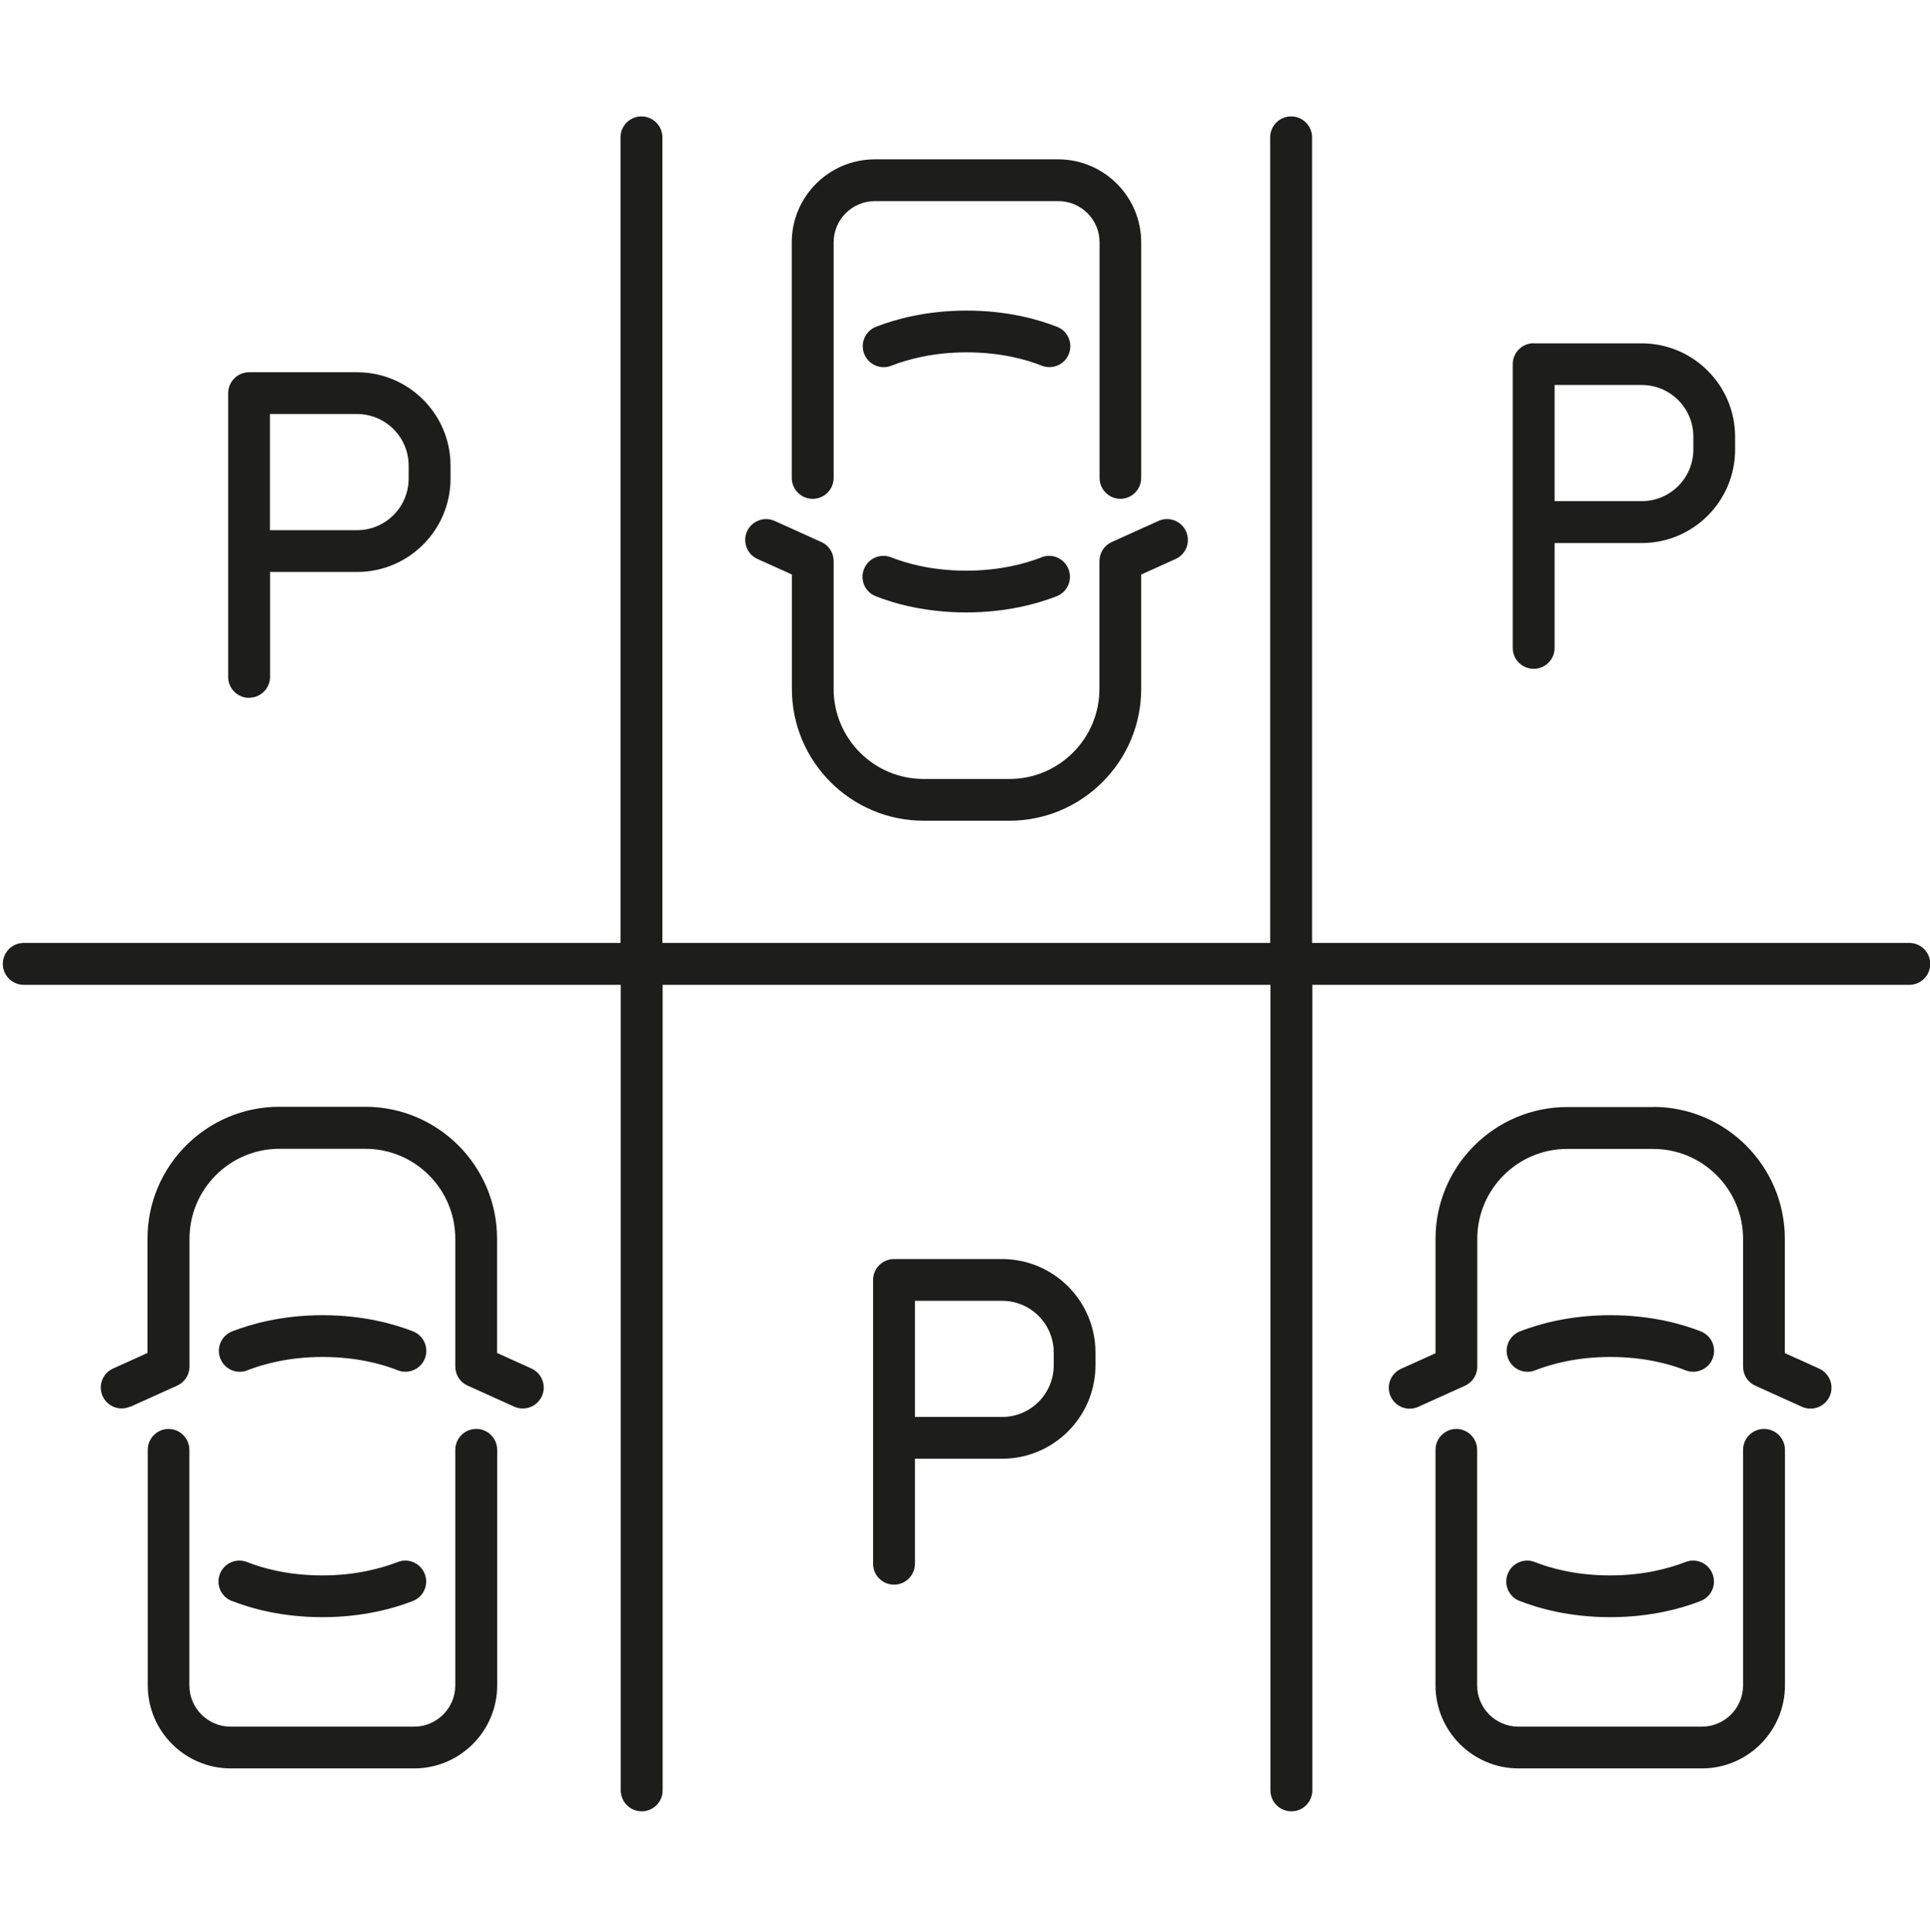
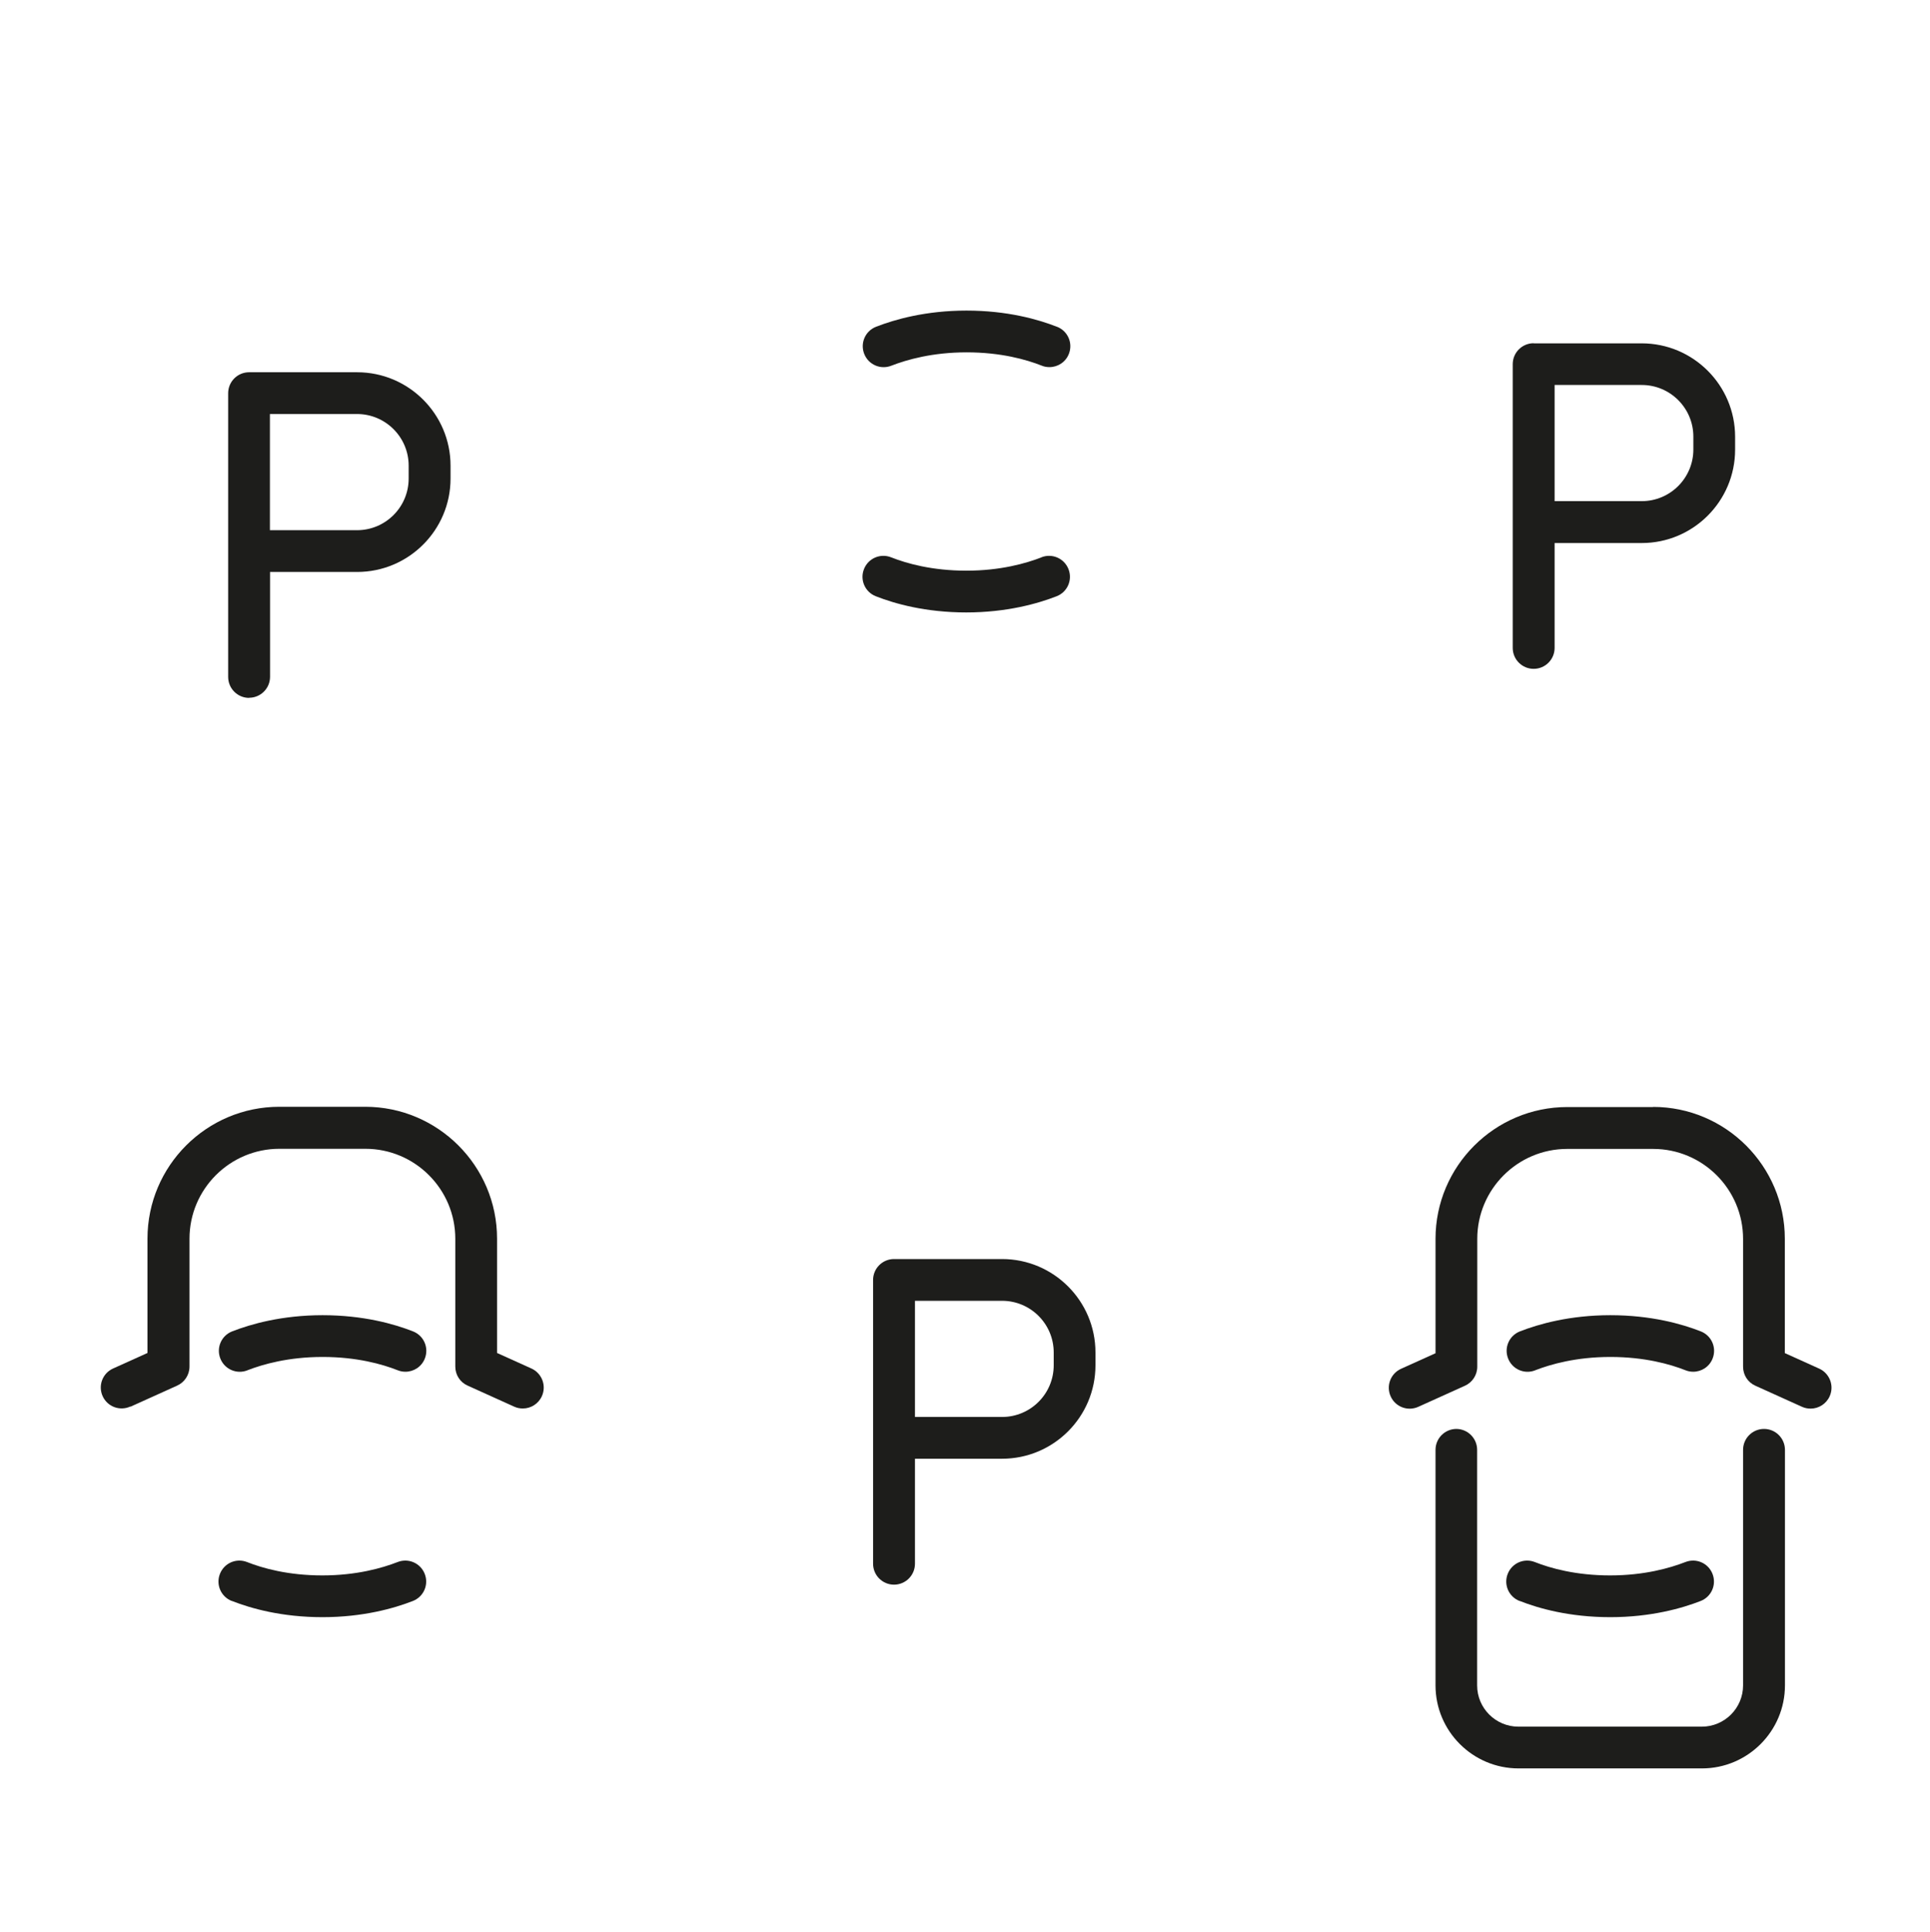
<svg xmlns="http://www.w3.org/2000/svg" id="Parcheggio_privato" data-name="Parcheggio privato" width="150.23" height="150.35" viewBox="0 0 150.23 150.35">
  <path d="M18.06,124.59c1.47.58,3.88,1.26,7.04,1.26s5.58-.69,7.04-1.26c.84-.33,1.25-1.27.92-2.11-.33-.84-1.27-1.25-2.11-.92-1.21.47-3.2,1.04-5.86,1.04s-4.65-.56-5.86-1.04c-.84-.33-1.78.08-2.11.92-.33.84.08,1.78.92,2.11Z" style="fill: #1d1d1b; stroke-width: 0px;" />
  <path d="M19.25,106.64c1.21-.47,3.2-1.04,5.86-1.04s4.65.56,5.86,1.04c.2.08.4.11.59.11.65,0,1.26-.39,1.51-1.03.33-.84-.08-1.78-.92-2.11-1.47-.58-3.88-1.26-7.04-1.26s-5.58.69-7.04,1.26c-.84.33-1.25,1.27-.92,2.11.33.84,1.27,1.25,2.11.92Z" style="fill: #1d1d1b; stroke-width: 0px;" />
-   <path d="M13.13,111.2c-.9,0-1.63.73-1.63,1.63v18.33c0,3.56,2.9,6.46,6.46,6.46h14.28c3.56,0,6.46-2.9,6.46-6.46v-18.33c0-.9-.73-1.63-1.63-1.63s-1.63.73-1.63,1.63v18.33c0,1.77-1.44,3.21-3.21,3.21h-14.28c-1.77,0-3.21-1.44-3.21-3.21v-18.33c0-.9-.73-1.63-1.63-1.63Z" style="fill: #1d1d1b; stroke-width: 0px;" />
  <path d="M10.16,109.47l3.63-1.64c.58-.26.96-.84.96-1.48v-9.95c0-3.86,3.14-7,7-7h6.69c3.86,0,7,3.14,7,7v9.95c0,.64.37,1.22.96,1.48l3.63,1.64c.22.1.44.14.67.14.62,0,1.21-.36,1.48-.96.37-.82,0-1.78-.81-2.15l-2.68-1.21v-8.9c0-5.65-4.6-10.26-10.26-10.26h-6.69c-5.65,0-10.26,4.6-10.26,10.26v8.9l-2.68,1.21c-.82.37-1.18,1.33-.81,2.15.37.82,1.33,1.18,2.15.81Z" style="fill: #1d1d1b; stroke-width: 0px;" />
  <path d="M82.27,25.43c-1.47-.58-3.88-1.26-7.04-1.26s-5.58.69-7.04,1.26c-.84.33-1.25,1.27-.92,2.11.33.84,1.27,1.25,2.11.92,1.21-.47,3.2-1.04,5.86-1.04s4.65.56,5.86,1.04c.19.08.4.11.59.11.65,0,1.26-.39,1.51-1.03.33-.84-.08-1.78-.92-2.11Z" style="fill: #1d1d1b; stroke-width: 0px;" />
  <path d="M81.08,43.37c-1.21.47-3.2,1.04-5.86,1.04s-4.65-.56-5.86-1.04c-.84-.33-1.78.08-2.11.92-.33.84.08,1.78.92,2.11,1.47.58,3.88,1.26,7.04,1.26s5.58-.69,7.04-1.26c.84-.33,1.25-1.27.92-2.11-.33-.84-1.27-1.25-2.11-.92Z" style="fill: #1d1d1b; stroke-width: 0px;" />
-   <path d="M87.2,38.82c.9,0,1.63-.73,1.63-1.63v-18.33c0-3.56-2.9-6.46-6.46-6.46h-14.28c-3.56,0-6.46,2.9-6.46,6.46v18.33c0,.9.73,1.63,1.63,1.63s1.63-.73,1.63-1.63v-18.33c0-1.77,1.44-3.21,3.21-3.21h14.28c1.77,0,3.21,1.44,3.21,3.21v18.33c0,.9.73,1.63,1.63,1.63Z" style="fill: #1d1d1b; stroke-width: 0px;" />
-   <path d="M71.88,63.87h6.69c5.65,0,10.26-4.6,10.26-10.26v-8.9l2.68-1.21c.82-.37,1.18-1.33.81-2.15-.37-.82-1.33-1.18-2.15-.81l-3.63,1.64c-.58.26-.96.84-.96,1.48v9.95c0,3.86-3.14,7.01-7,7.01h-6.69c-3.86,0-7-3.14-7-7.01v-9.95c0-.64-.37-1.22-.96-1.48l-3.63-1.64c-.82-.37-1.78,0-2.15.81-.37.82,0,1.78.81,2.15l2.68,1.21v8.9c0,5.66,4.6,10.26,10.26,10.26Z" style="fill: #1d1d1b; stroke-width: 0px;" />
-   <path d="M118.3,124.59c1.47.58,3.88,1.26,7.04,1.26s5.58-.69,7.04-1.26c.84-.33,1.25-1.27.92-2.11-.33-.84-1.27-1.25-2.11-.92-1.21.47-3.2,1.04-5.86,1.04s-4.65-.56-5.86-1.04c-.84-.33-1.78.08-2.11.92-.33.84.08,1.78.92,2.11Z" style="fill: #1d1d1b; stroke-width: 0px;" />
+   <path d="M118.3,124.59c1.47.58,3.88,1.26,7.04,1.26s5.58-.69,7.04-1.26c.84-.33,1.25-1.27.92-2.11-.33-.84-1.27-1.25-2.11-.92-1.21.47-3.2,1.04-5.86,1.04s-4.65-.56-5.86-1.04c-.84-.33-1.78.08-2.11.92-.33.84.08,1.78.92,2.11" style="fill: #1d1d1b; stroke-width: 0px;" />
  <path d="M119.49,106.64c1.21-.47,3.2-1.04,5.86-1.04s4.65.56,5.86,1.04c.2.08.4.11.59.11.65,0,1.26-.39,1.51-1.03.33-.84-.08-1.78-.92-2.11-1.47-.58-3.88-1.26-7.04-1.26s-5.58.69-7.04,1.26c-.84.33-1.25,1.27-.92,2.11.33.84,1.27,1.25,2.11.92Z" style="fill: #1d1d1b; stroke-width: 0px;" />
  <path d="M113.37,111.2c-.9,0-1.63.73-1.63,1.63v18.33c0,3.56,2.9,6.46,6.46,6.46h14.28c3.56,0,6.46-2.9,6.46-6.46v-18.33c0-.9-.73-1.63-1.63-1.63s-1.63.73-1.63,1.63v18.33c0,1.77-1.44,3.21-3.21,3.21h-14.28c-1.77,0-3.21-1.44-3.21-3.21v-18.33c0-.9-.73-1.63-1.63-1.63Z" style="fill: #1d1d1b; stroke-width: 0px;" />
  <path d="M128.69,86.15h-6.69c-5.65,0-10.26,4.6-10.26,10.26v8.9l-2.68,1.21c-.82.37-1.18,1.33-.81,2.15.37.82,1.33,1.18,2.15.81l3.63-1.64c.58-.26.96-.84.96-1.48v-9.95c0-3.86,3.14-7,7-7h6.69c3.86,0,7,3.14,7,7v9.95c0,.64.37,1.22.96,1.48l3.63,1.64c.22.1.44.14.67.14.62,0,1.21-.36,1.48-.96.37-.82,0-1.78-.81-2.15l-2.68-1.21v-8.9c0-5.65-4.6-10.26-10.26-10.26Z" style="fill: #1d1d1b; stroke-width: 0px;" />
-   <path d="M148.6,73.38h-46.47V10.69c0-.9-.73-1.63-1.63-1.63s-1.63.73-1.63,1.63v62.69h-47.31V10.69c0-.9-.73-1.63-1.63-1.63s-1.63.73-1.63,1.63v62.69H1.85c-.9,0-1.63.73-1.63,1.63s.73,1.63,1.63,1.63h46.47v62.69c0,.9.73,1.63,1.63,1.63s1.63-.73,1.63-1.63v-62.69h47.31v62.69c0,.9.73,1.63,1.63,1.63s1.63-.73,1.63-1.63v-62.69h46.47c.9,0,1.63-.73,1.63-1.63s-.73-1.63-1.63-1.63Z" style="fill: #1d1d1b; stroke-width: 0px;" />
  <path d="M119.38,26.71c-.9,0-1.63.73-1.63,1.63v22.08c0,.9.73,1.63,1.63,1.63s1.63-.73,1.63-1.63v-8.16h6.78c4.01,0,7.27-3.26,7.27-7.27v-1c0-4.01-3.26-7.27-7.27-7.27h-8.41ZM131.81,33.98v1c0,2.22-1.8,4.02-4.02,4.02h-6.78v-9.04h6.78c2.22,0,4.02,1.8,4.02,4.02Z" style="fill: #1d1d1b; stroke-width: 0px;" />
  <path d="M71.22,121.68v-8.16h6.78c4.01,0,7.27-3.26,7.27-7.27v-1c0-4.01-3.26-7.27-7.27-7.27h-8.41c-.9,0-1.63.73-1.63,1.63v22.08c0,.9.73,1.63,1.63,1.63s1.63-.73,1.63-1.63ZM71.22,101.23h6.78c2.22,0,4.02,1.8,4.02,4.02v1c0,2.22-1.8,4.02-4.02,4.02h-6.78v-9.04Z" style="fill: #1d1d1b; stroke-width: 0px;" />
  <path d="M19.39,54.3c.9,0,1.63-.73,1.63-1.63v-8.16h6.78c4.01,0,7.27-3.26,7.27-7.27v-1c0-4.01-3.26-7.27-7.27-7.27h-8.41c-.9,0-1.63.73-1.63,1.63v22.08c0,.9.73,1.63,1.63,1.63ZM21.01,32.22h6.78c2.22,0,4.02,1.8,4.02,4.02v1c0,2.22-1.8,4.02-4.02,4.02h-6.78v-9.04Z" style="fill: #1d1d1b; stroke-width: 0px;" />
</svg>